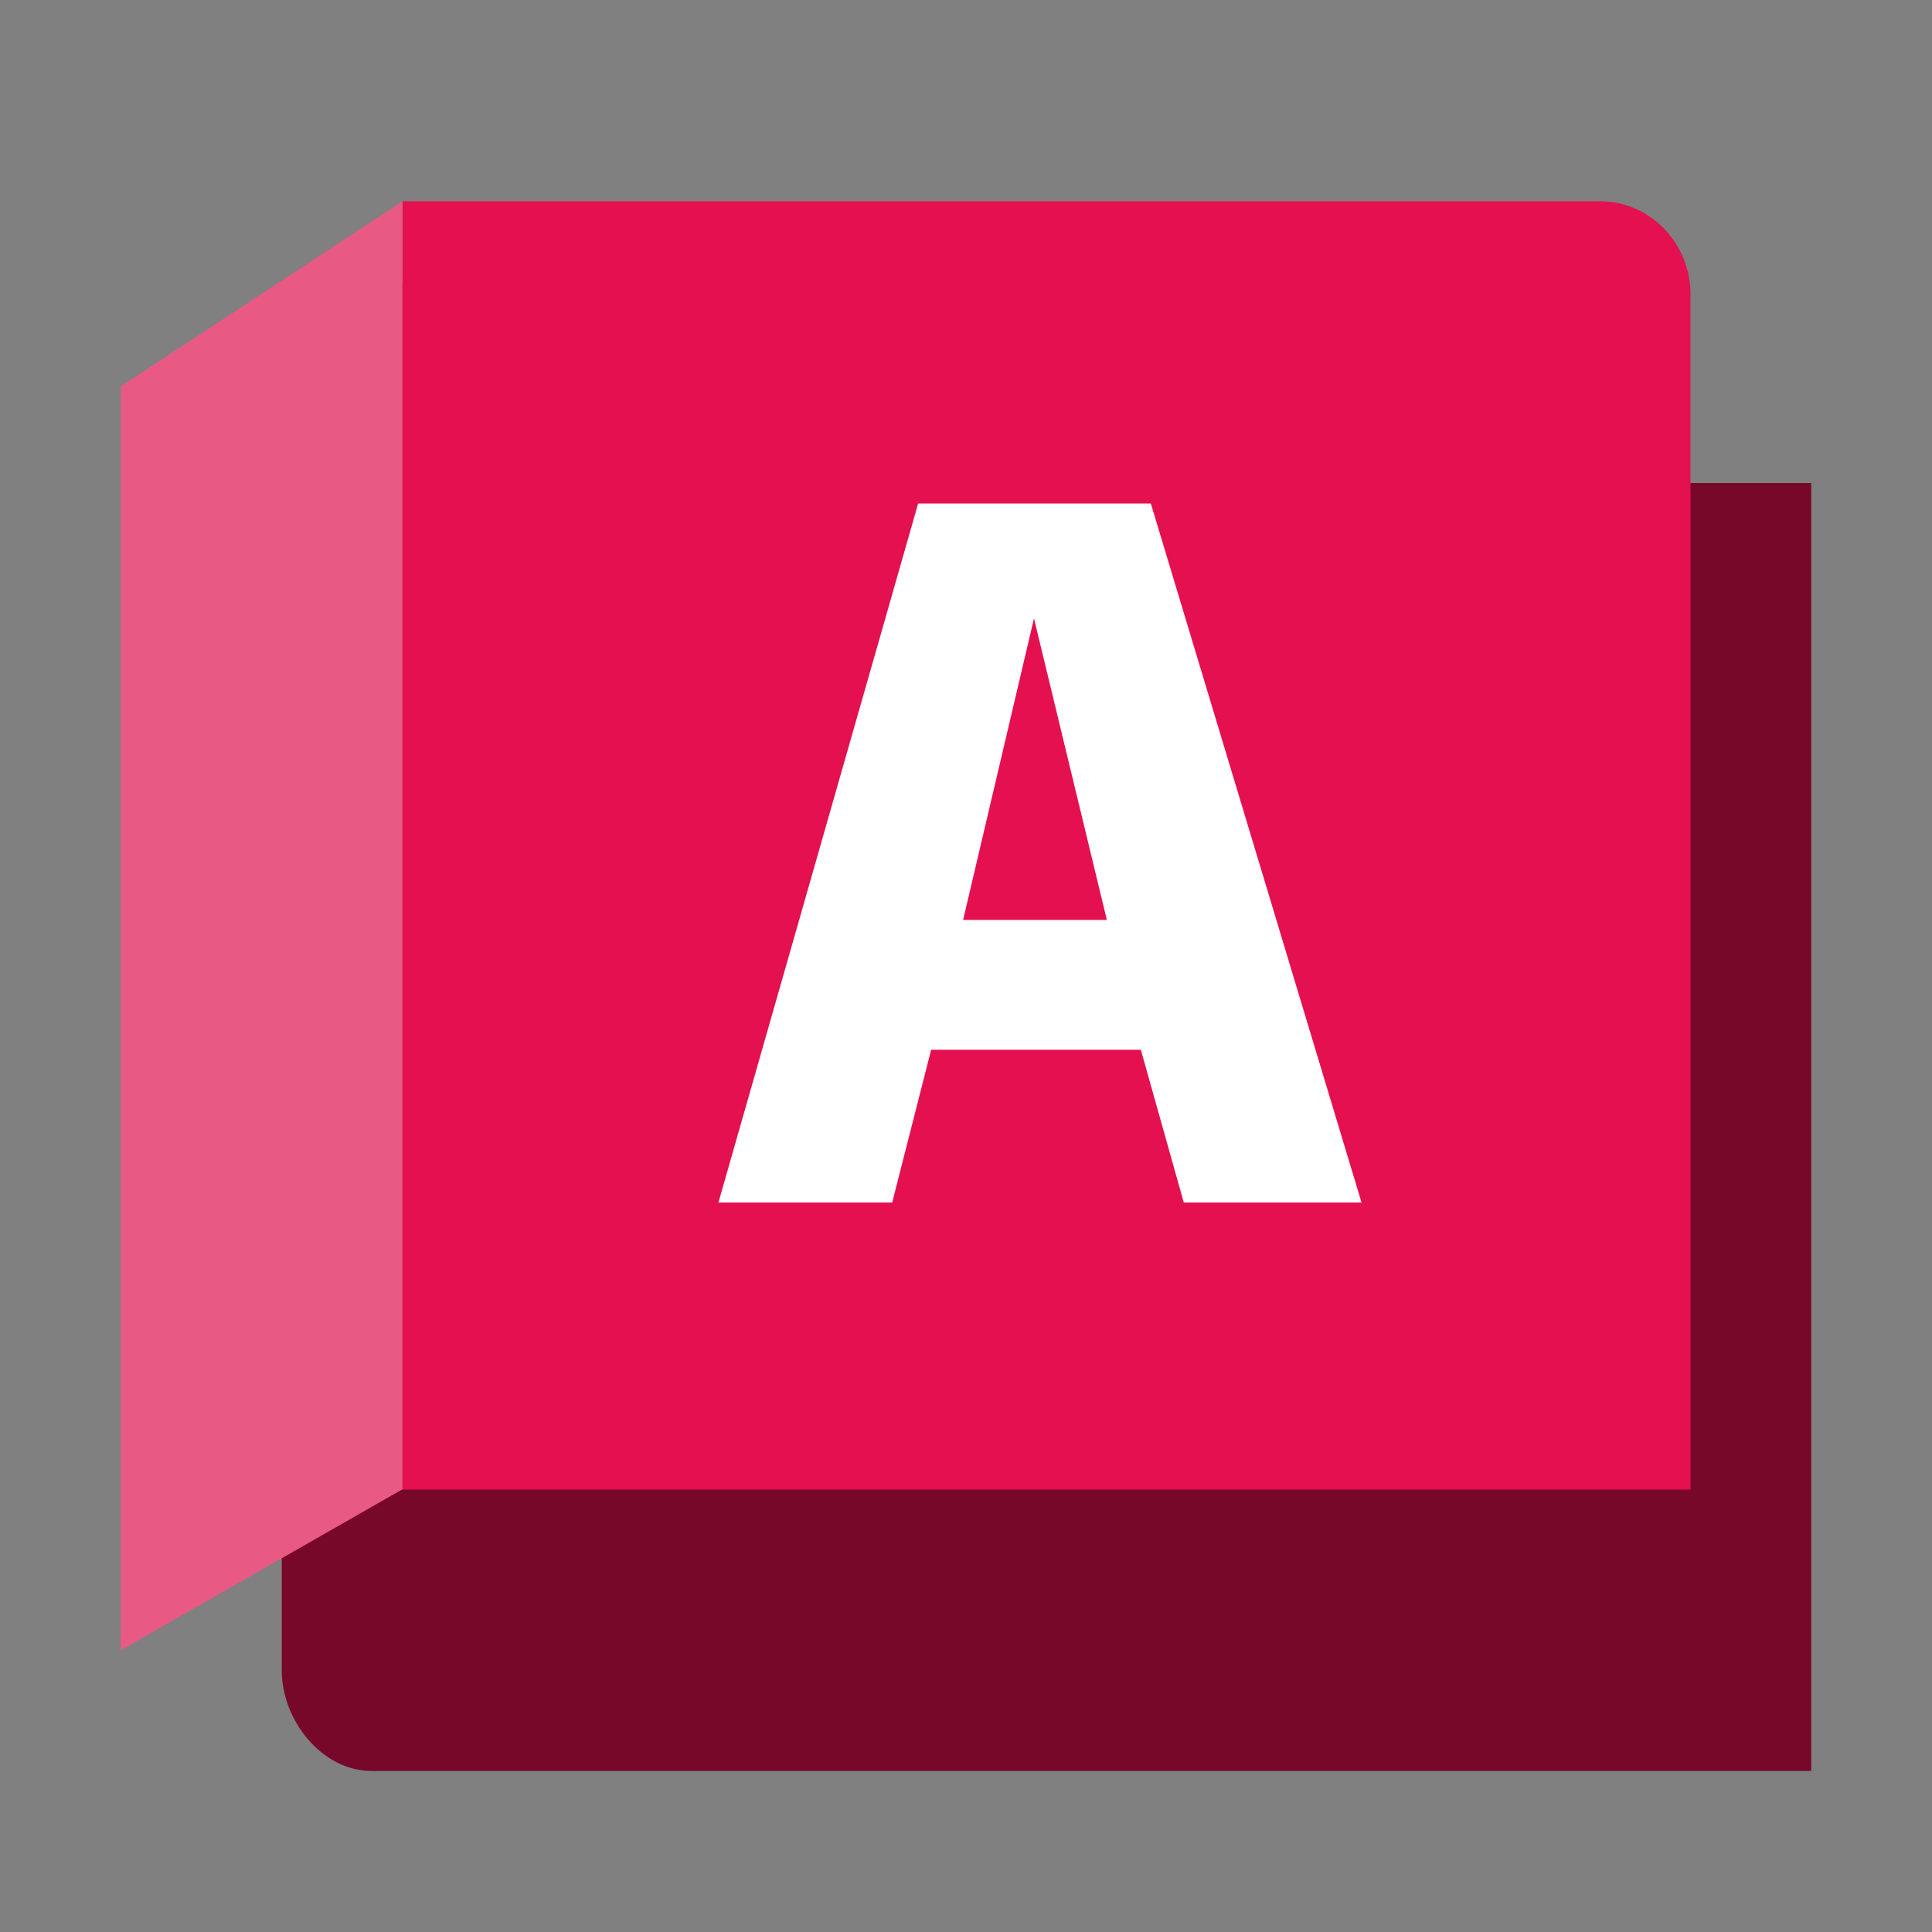
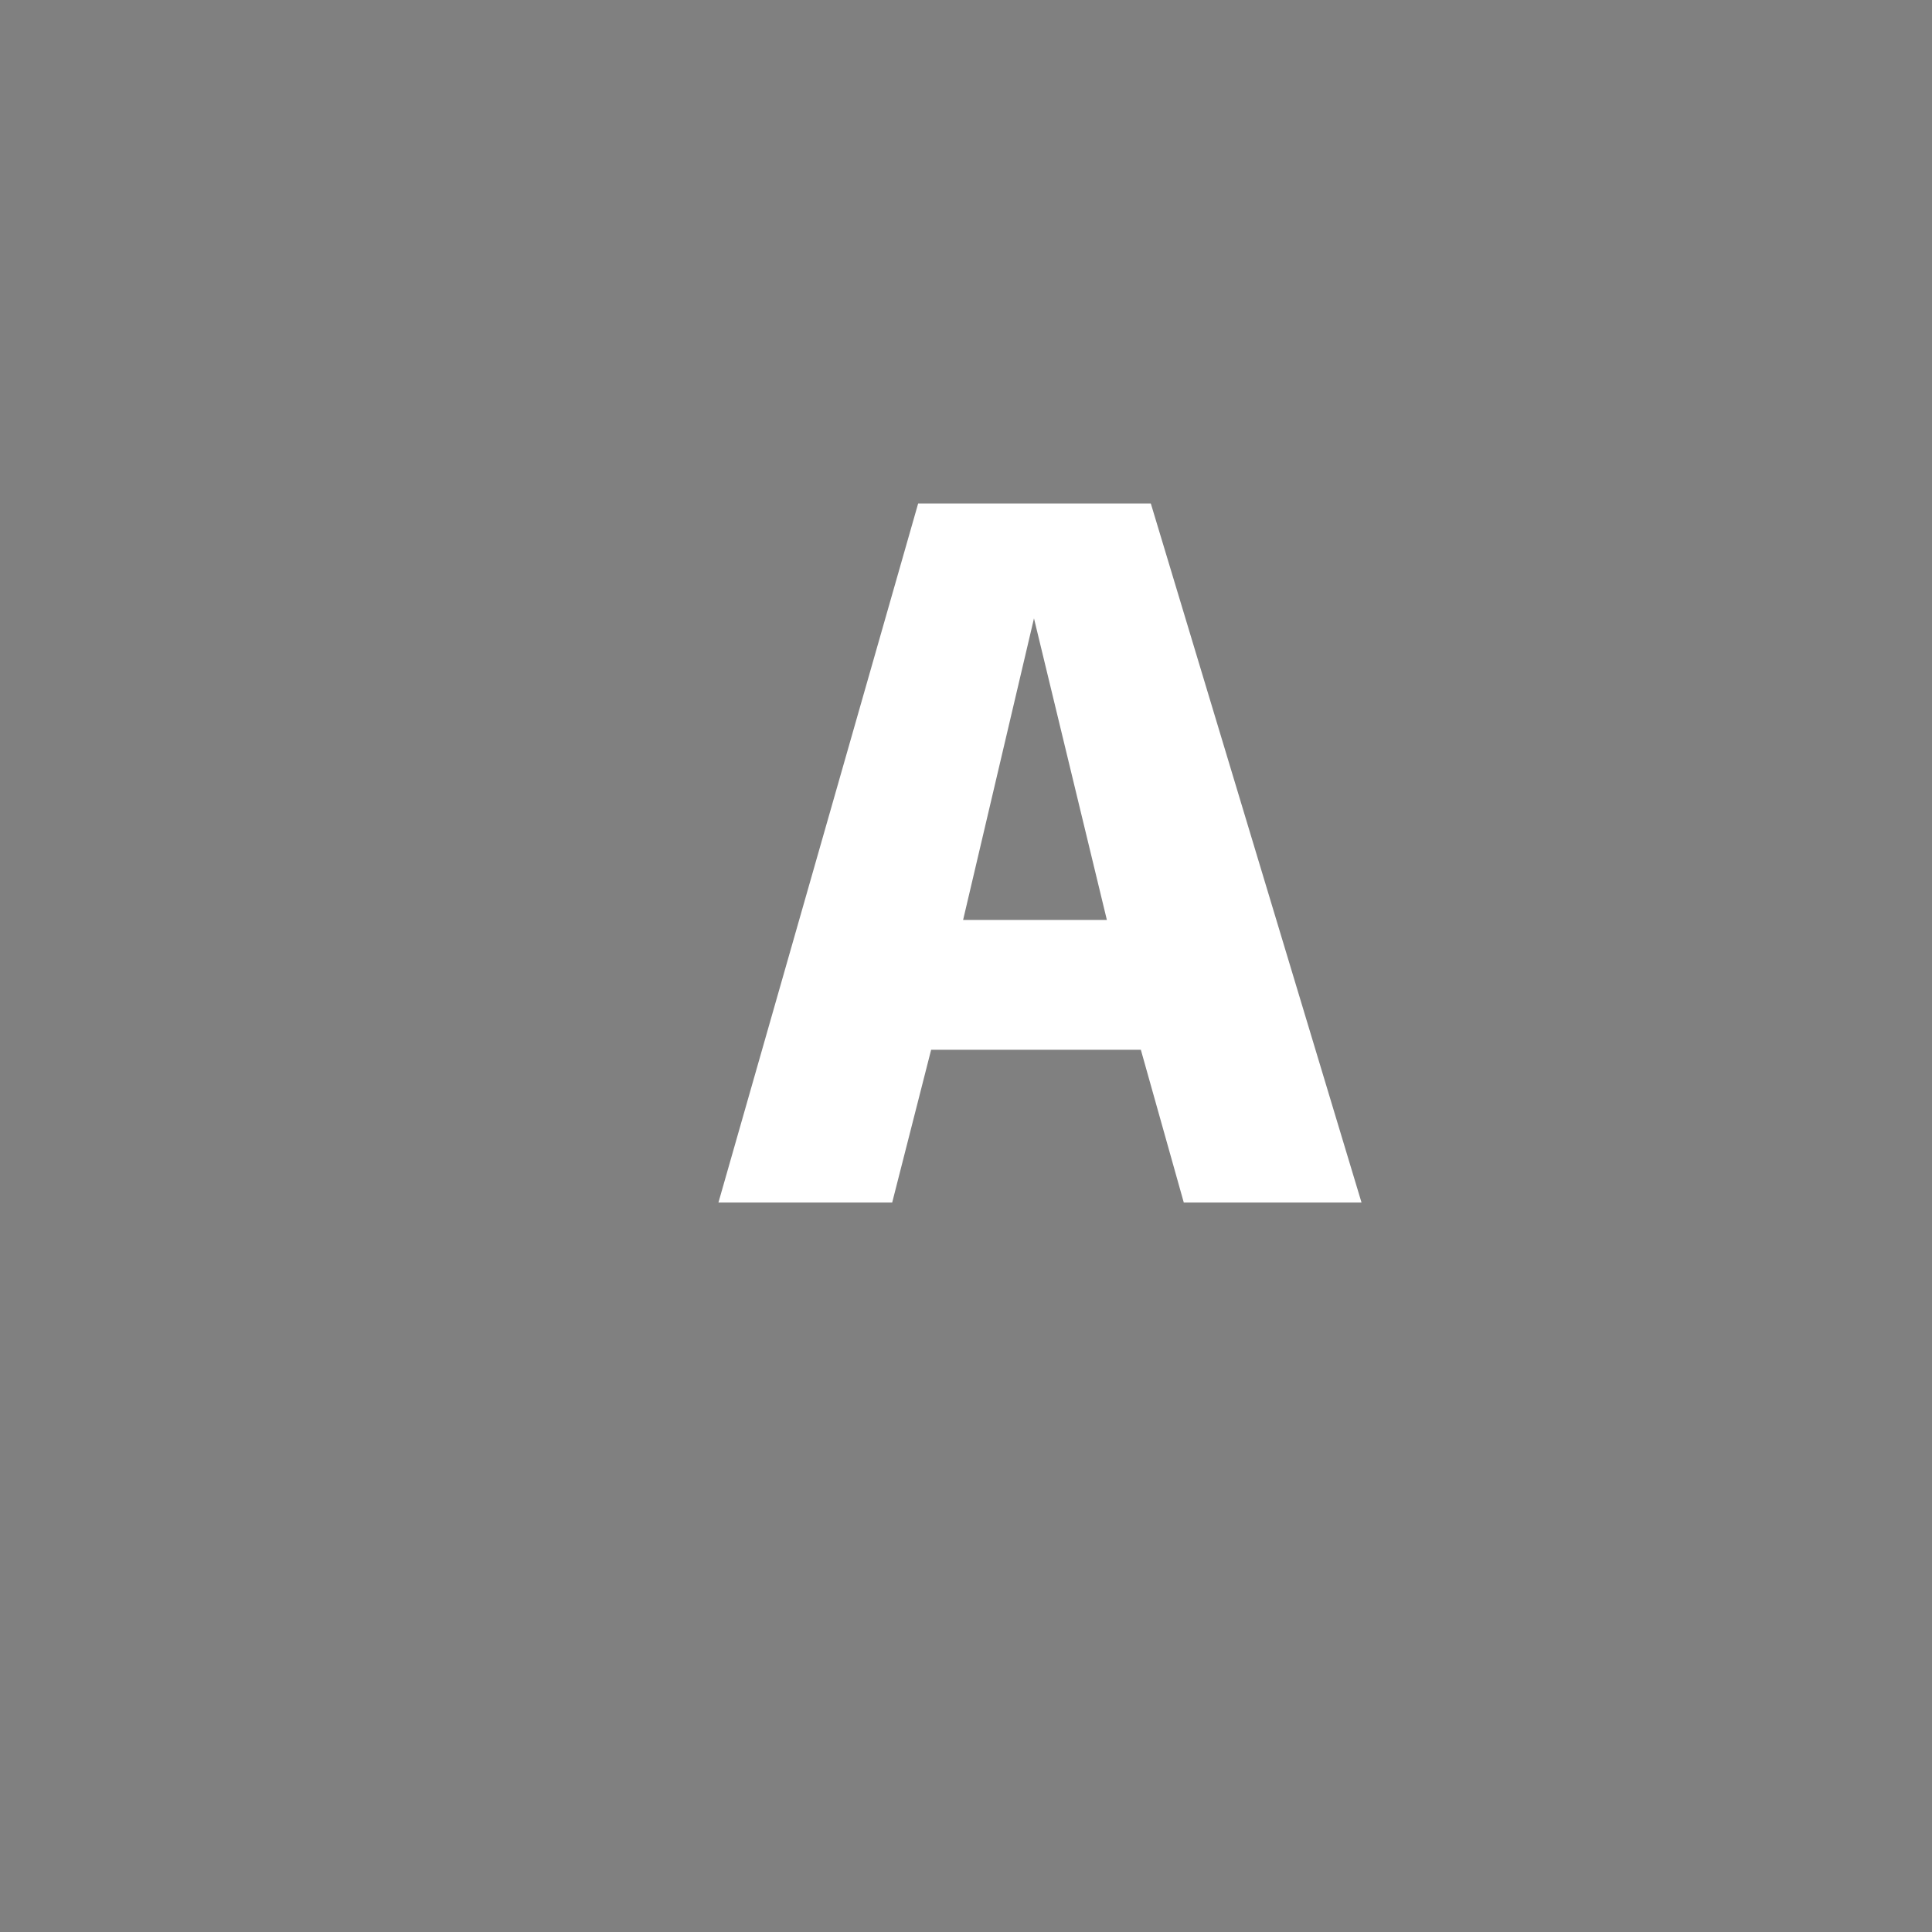
<svg xmlns="http://www.w3.org/2000/svg" width="48" height="48" viewBox="0 0 48 48" fill="none">
  <rect x="0" y="0" width="48" height="48" fill="#808080" stroke="none" />
-   <path d="M7 9.852L10.058 7L41.72 12H43.36H45V44H9.233C8 44 7 42.743 7 41.5V39V9.852Z" fill="#78082A" />
-   <path d="M42 37.007H10V5H39.746C40.991 5 42 6.035 42 7.312V37.007Z" fill="#E51050" />
-   <path d="M3 41L10 37L10 5L3 9.6V41Z" fill="#E85984" />
-   <path d="M28.344 26.081H23.134L22.166 29.877H17.849L22.811 12.51H28.592L33.827 29.877H29.411L28.344 26.081ZM25.689 15.363L23.928 22.856H27.5L25.689 15.363Z" fill="white" />
+   <path d="M28.344 26.081H23.134L22.166 29.877H17.849L22.811 12.51H28.592L33.827 29.877H29.411L28.344 26.081ZM25.689 15.363L23.928 22.856H27.5Z" fill="white" />
</svg>